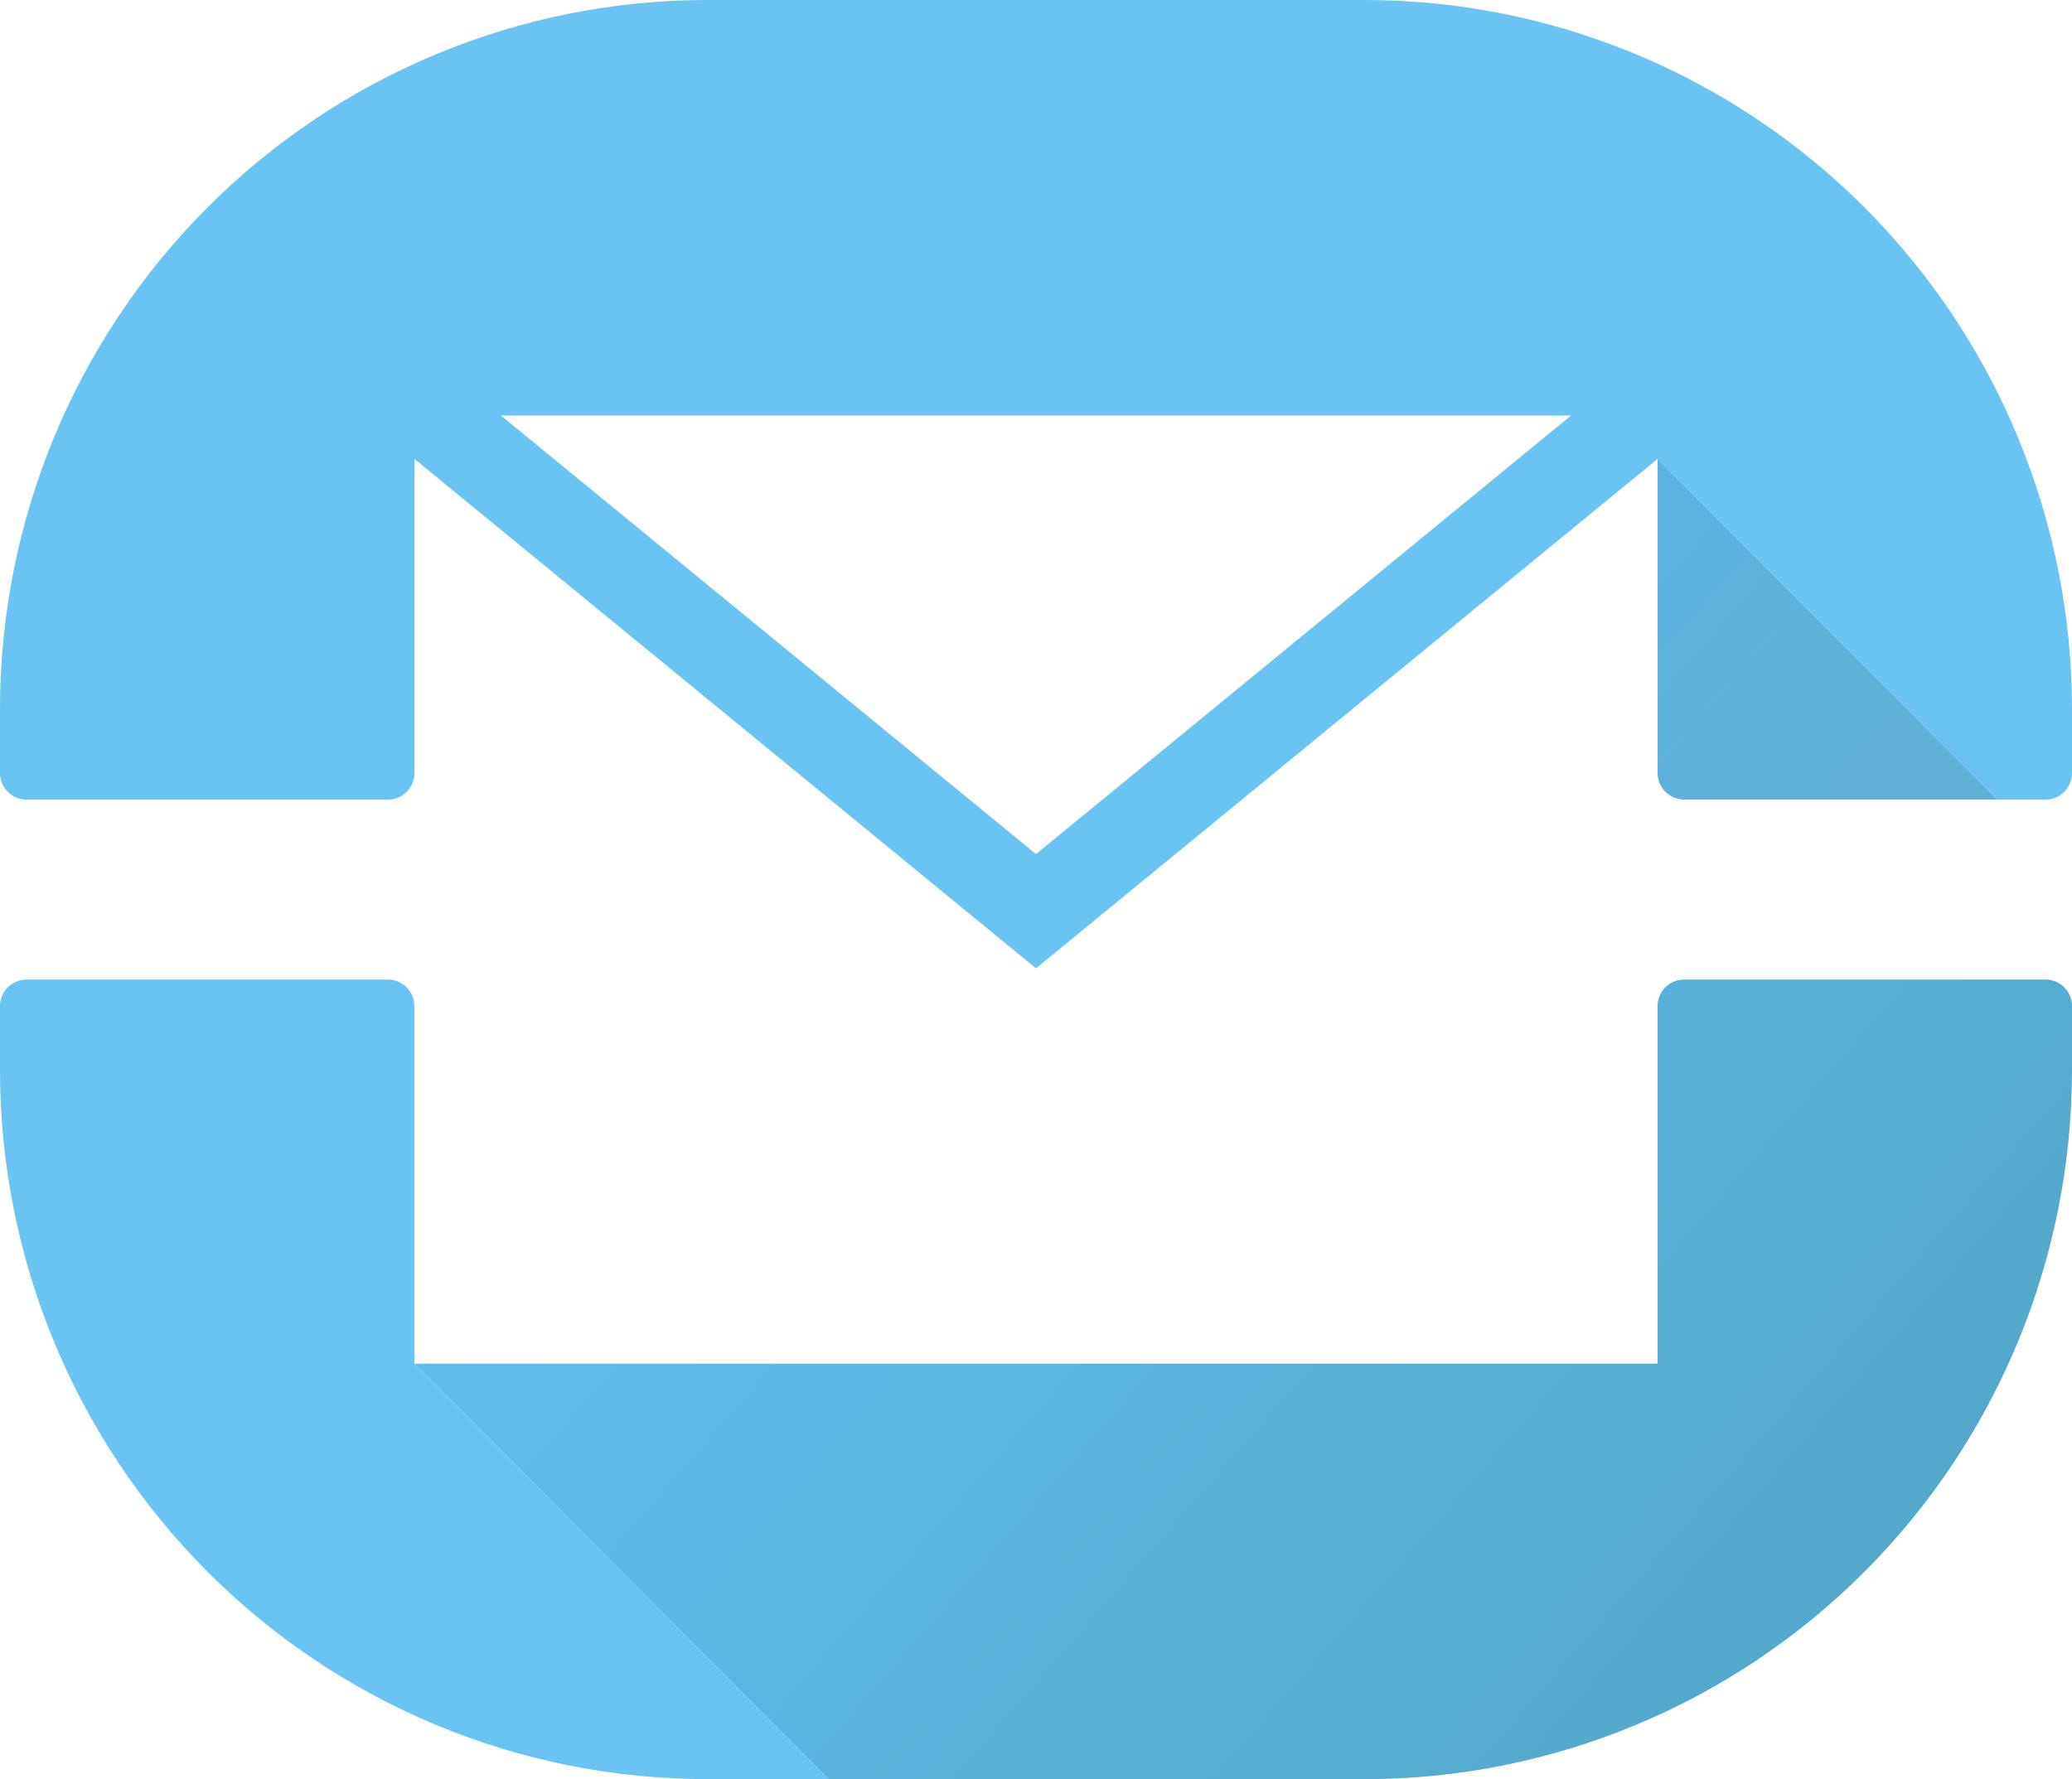
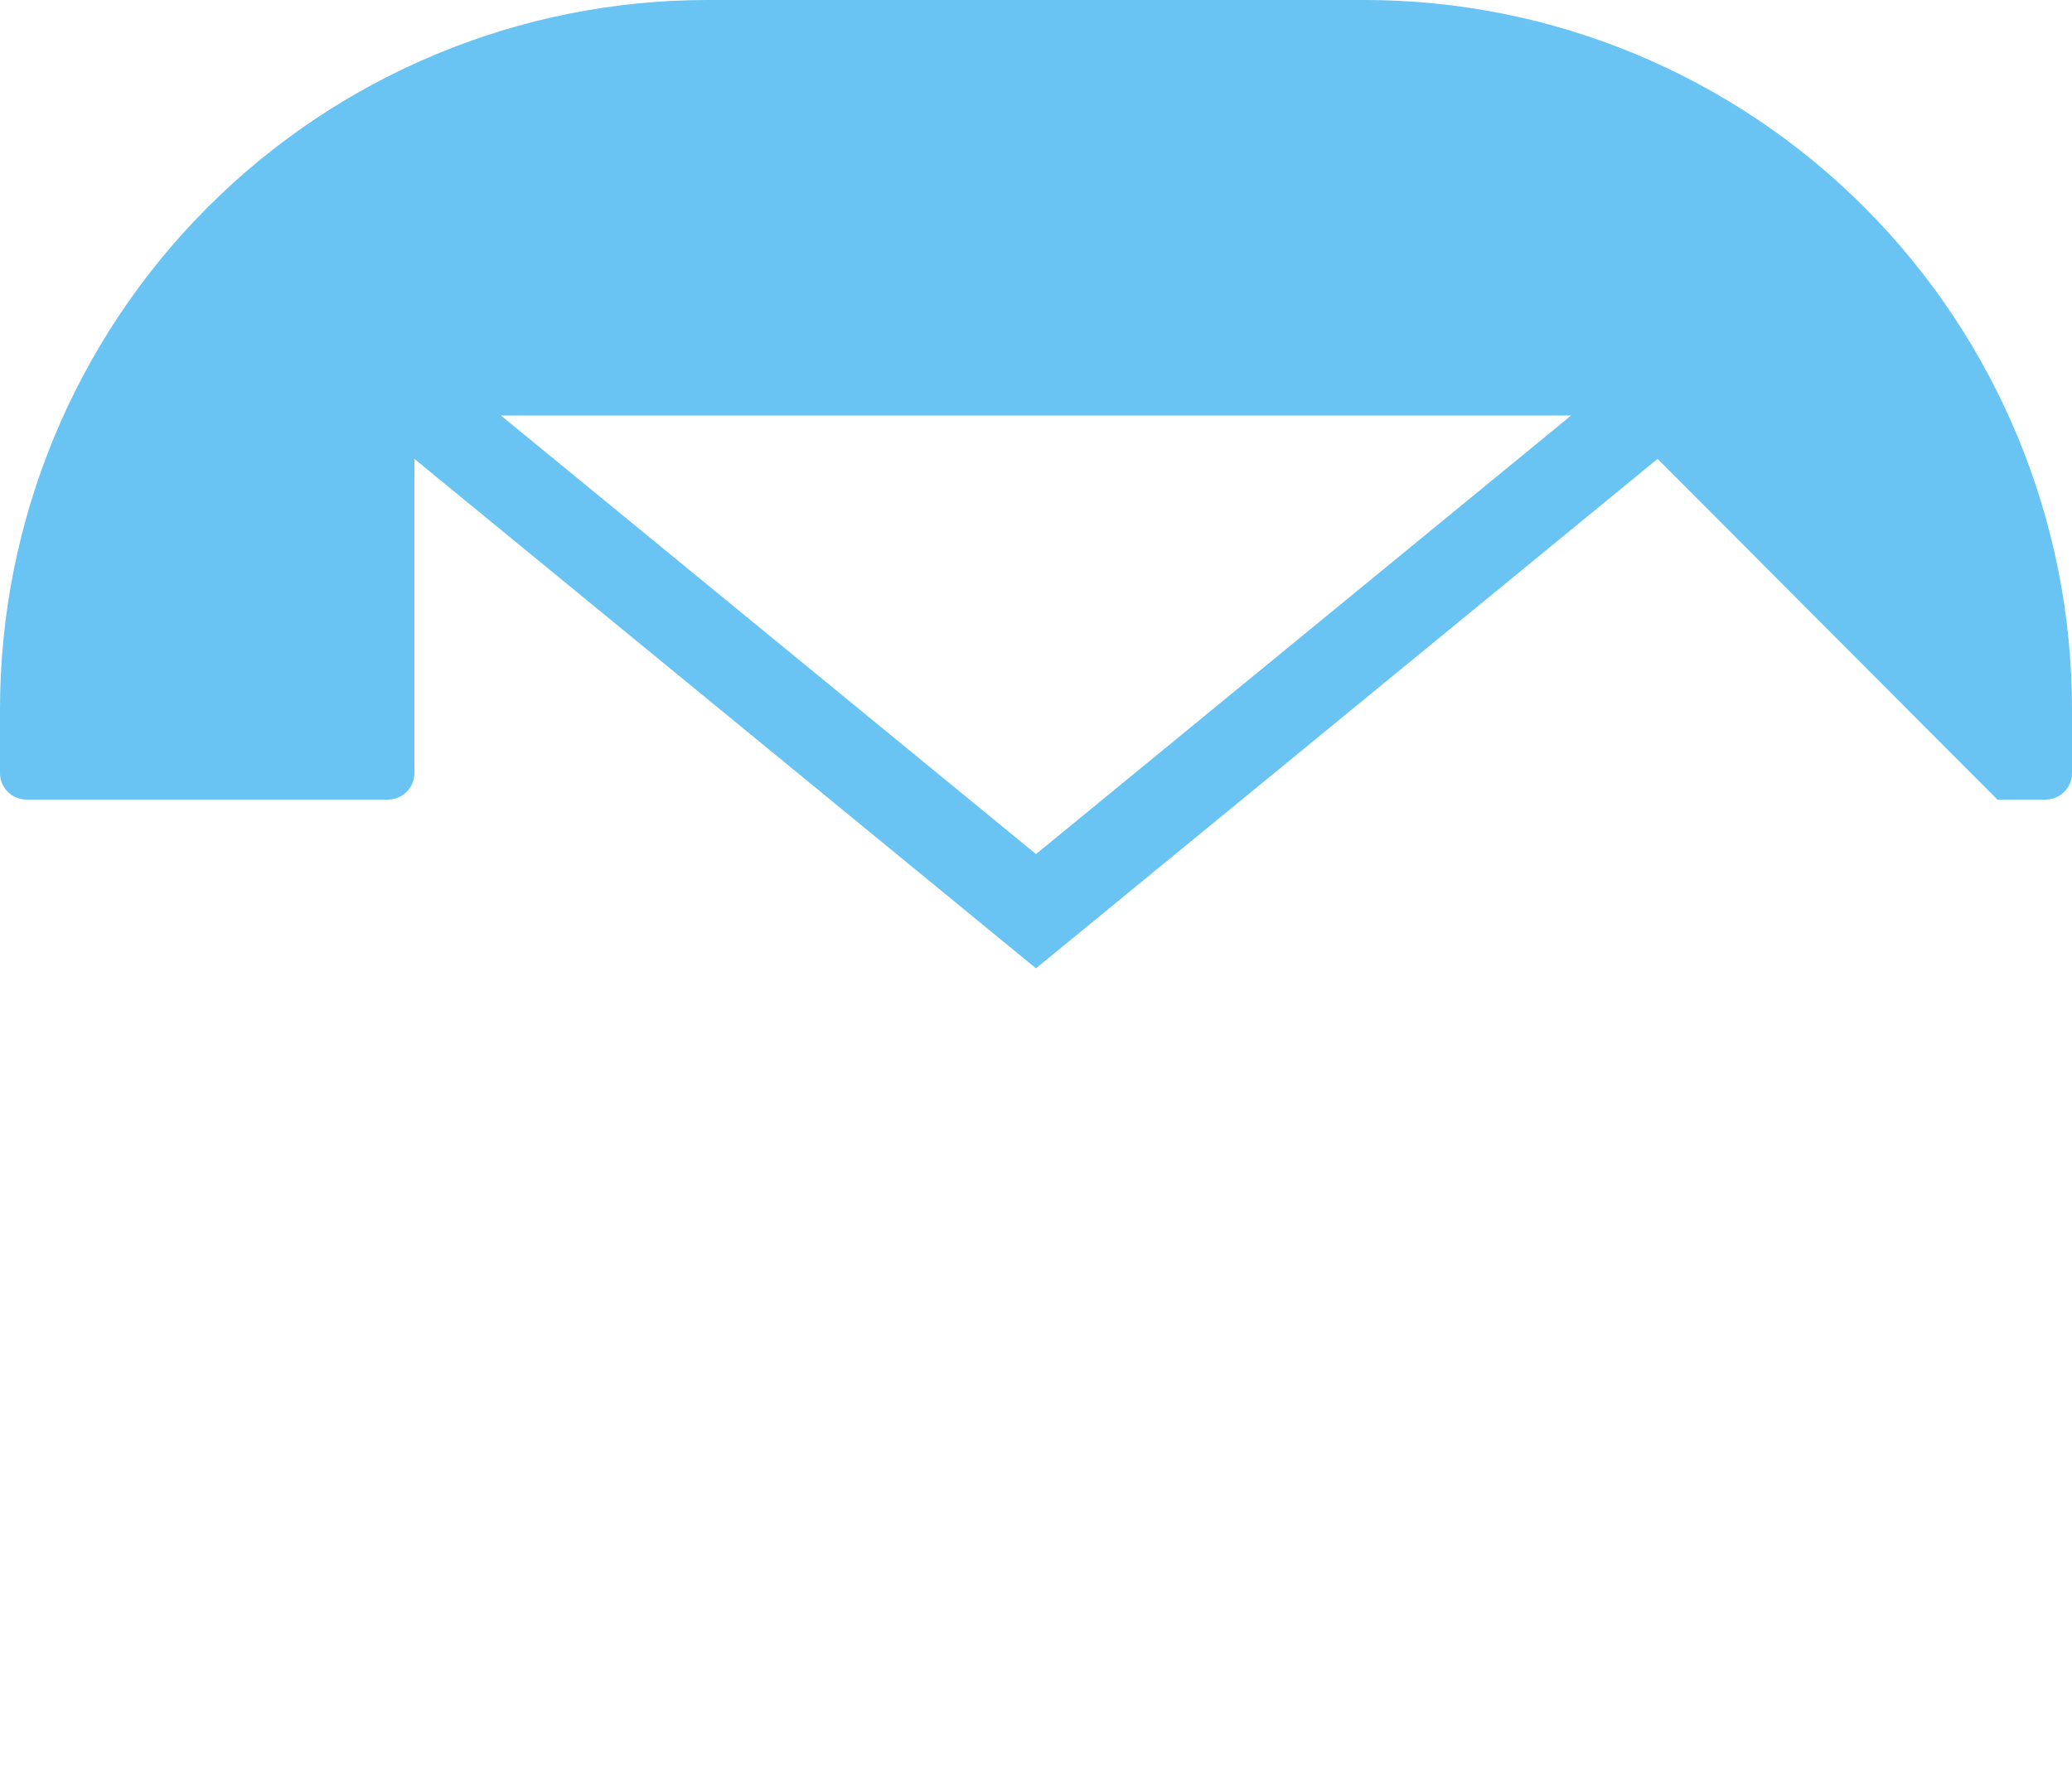
<svg xmlns="http://www.w3.org/2000/svg" width="85" height="73" viewBox="0 0 85 73" fill="none">
  <g clip-path="url(#clip0_1956_30)">
-     <path d="M69.085 32.808H81.94L68 18.828V31.72C68 32.321 68.485 32.808 69.085 32.808Z" fill="url(#paint0_linear_1956_30)" />
    <path d="M17 18.829L42.5 39.734L68 18.829L81.939 32.809H83.915C84.514 32.809 85 32.322 85 31.721V29.105C85 21.385 81.942 13.982 76.5 8.524C71.058 3.066 63.677 0 55.98 0H29.02C21.324 0 13.943 3.066 8.5 8.524C3.057 13.983 0 21.386 0 29.105V31.721C0 32.321 0.485 32.809 1.085 32.809H15.915C16.514 32.809 17 32.322 17 31.721V18.829ZM34.427 17.05H64.452L42.5 35.046L20.548 17.05H34.427Z" fill="#69C3F3" />
-     <path d="M15.915 40.195H1.085C0.486 40.195 0 40.682 0 41.283V43.899C0 51.619 3.057 59.022 8.5 64.48C13.942 69.938 21.323 73.004 29.02 73.004H33.999L16.999 55.955V41.283C16.999 40.683 16.514 40.195 15.914 40.195H15.915Z" fill="#69C3F3" />
-     <path d="M68 55.955H17L34 73.004H55.979C63.676 73.004 71.058 69.938 76.5 64.48C81.942 59.022 85 51.619 85 43.899V41.283C85 40.683 84.515 40.195 83.915 40.195H69.084C68.485 40.195 67.999 40.682 67.999 41.283V55.955H68Z" fill="url(#paint1_linear_1956_30)" />
  </g>
  <defs>
    <linearGradient id="paint0_linear_1956_30" x1="35.142" y1="-3.314" x2="97.681" y2="51.249" gradientUnits="userSpaceOnUse">
      <stop offset="0.28" stop-color="#55B6ED" />
      <stop offset="1" stop-color="#6AABC4" />
    </linearGradient>
    <linearGradient id="paint1_linear_1956_30" x1="15.954" y1="18.684" x2="78.493" y2="73.246" gradientUnits="userSpaceOnUse">
      <stop offset="0.28" stop-color="#60BEF2" />
      <stop offset="1" stop-color="#51A5C5" />
    </linearGradient>
    <clipPath id="clip0_1956_30">
      <rect width="85" height="73" fill="white" />
    </clipPath>
  </defs>
</svg>